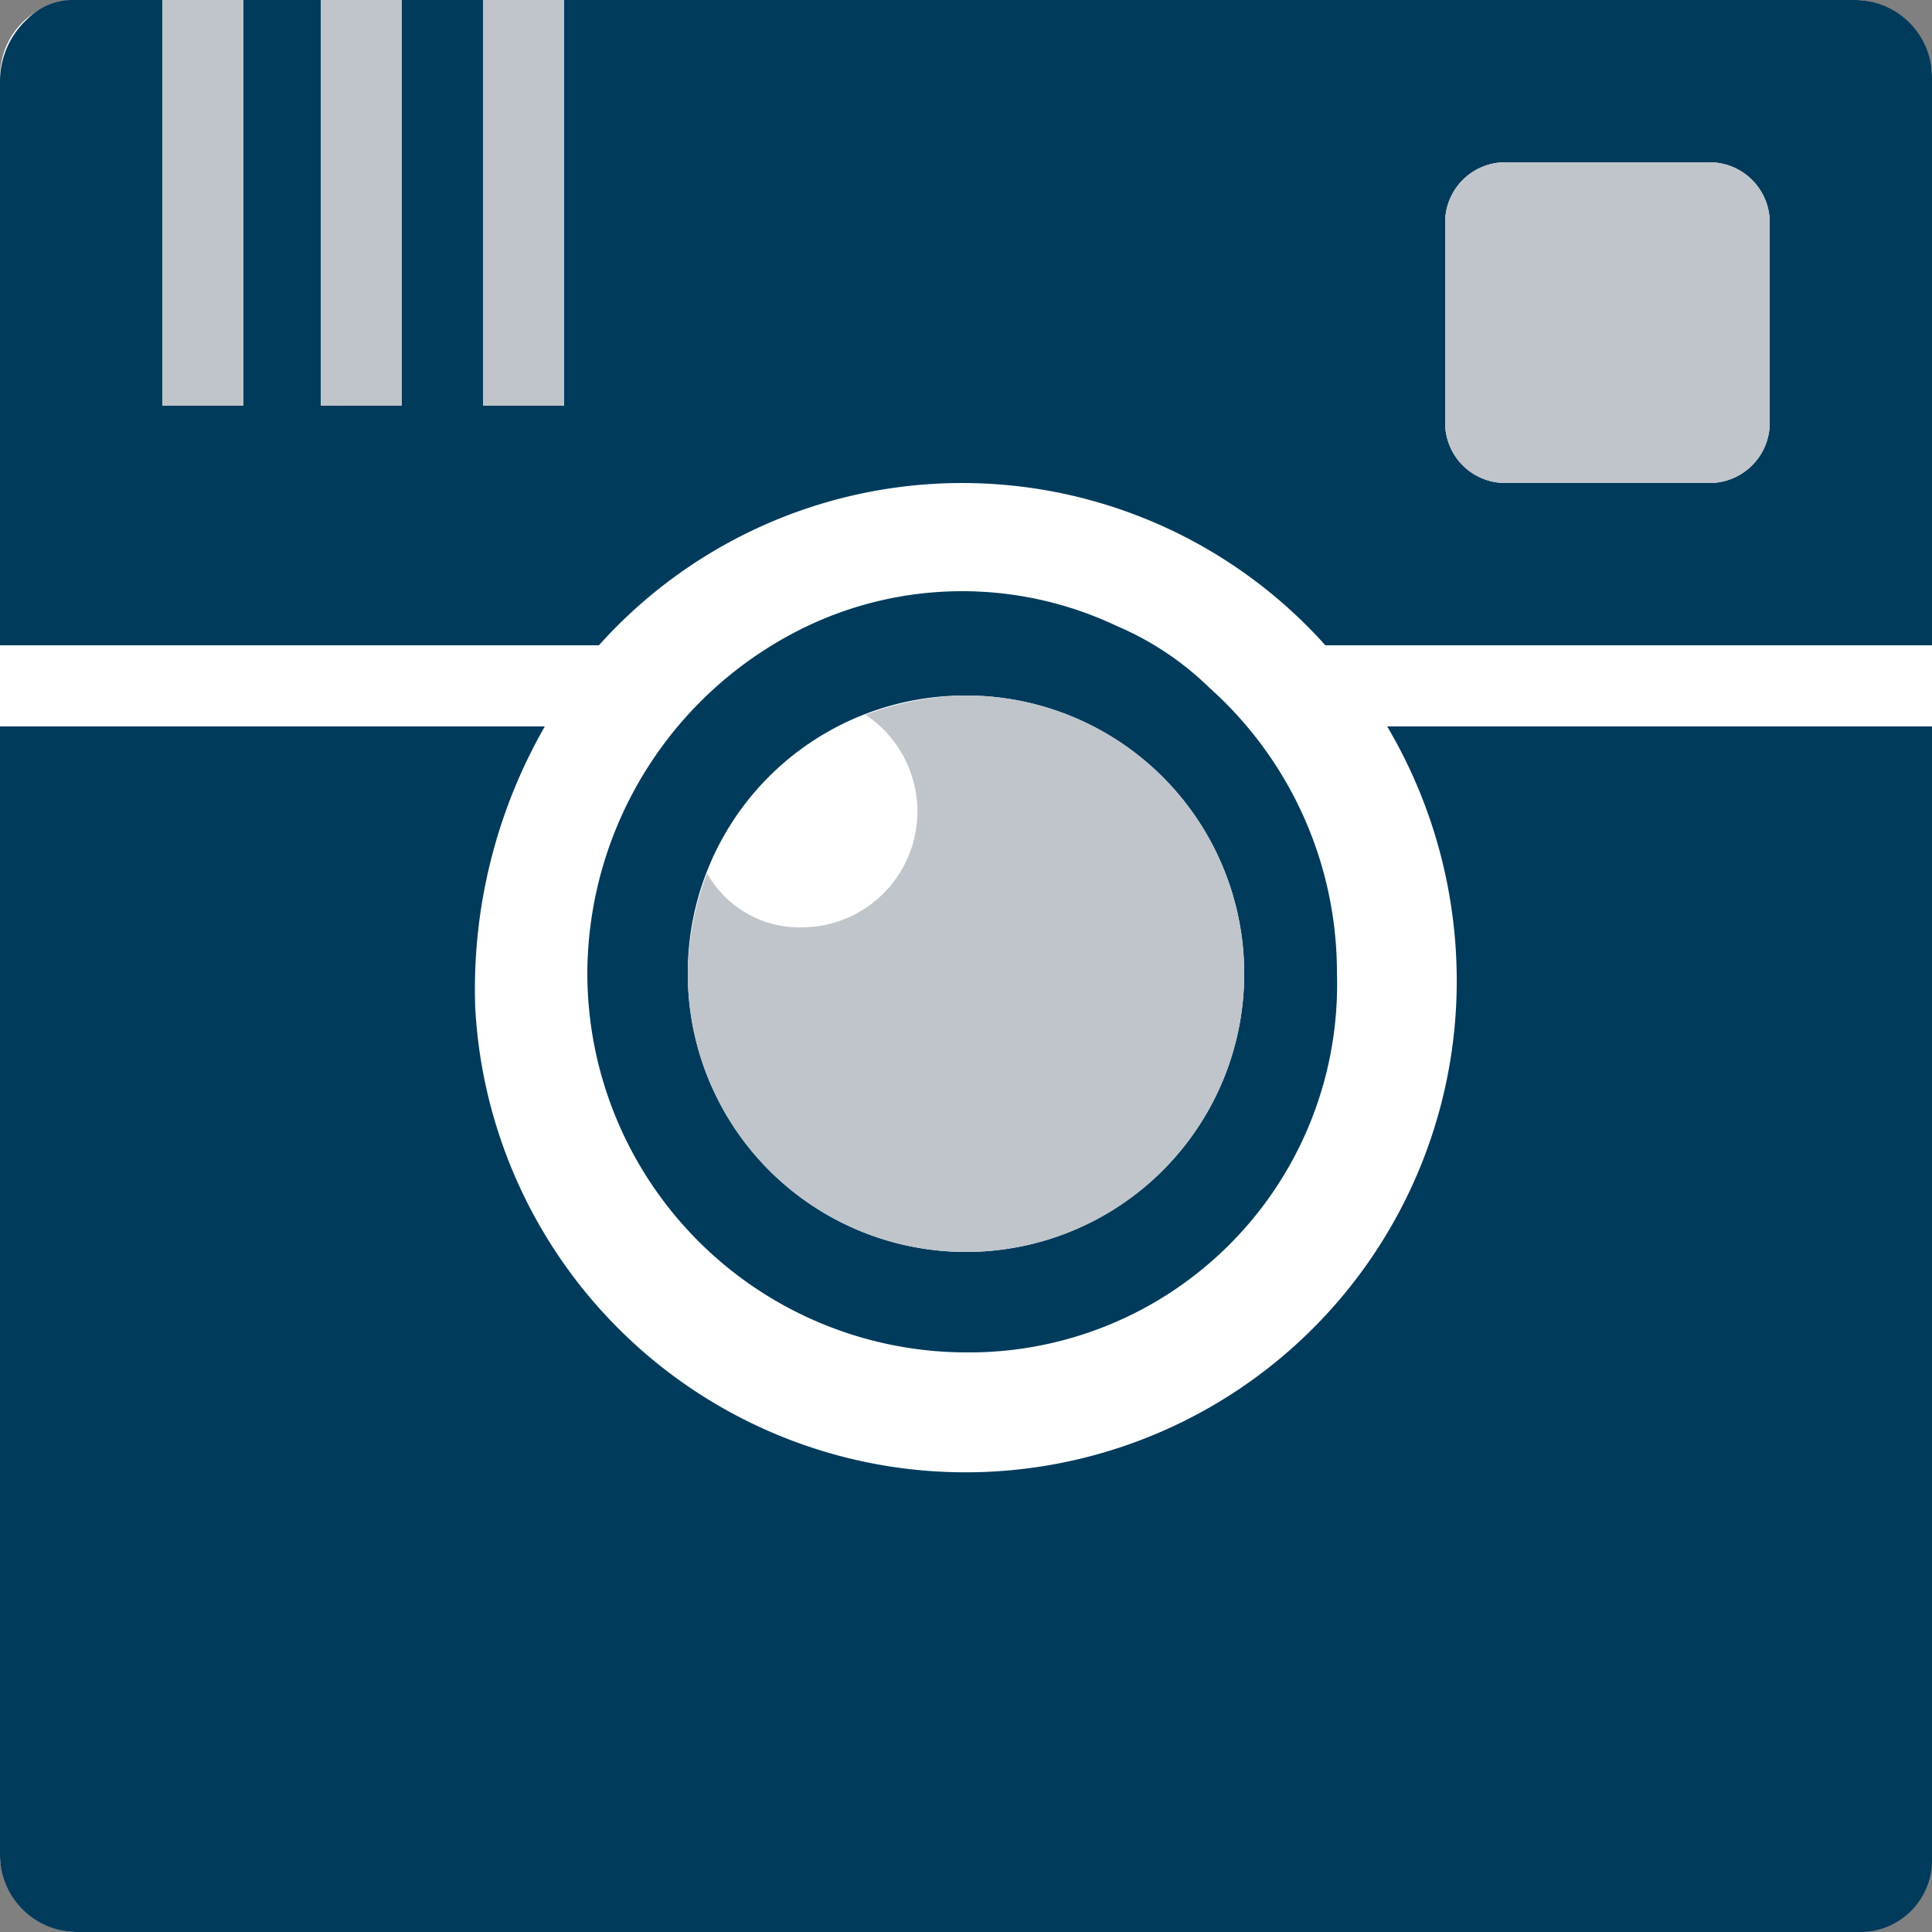
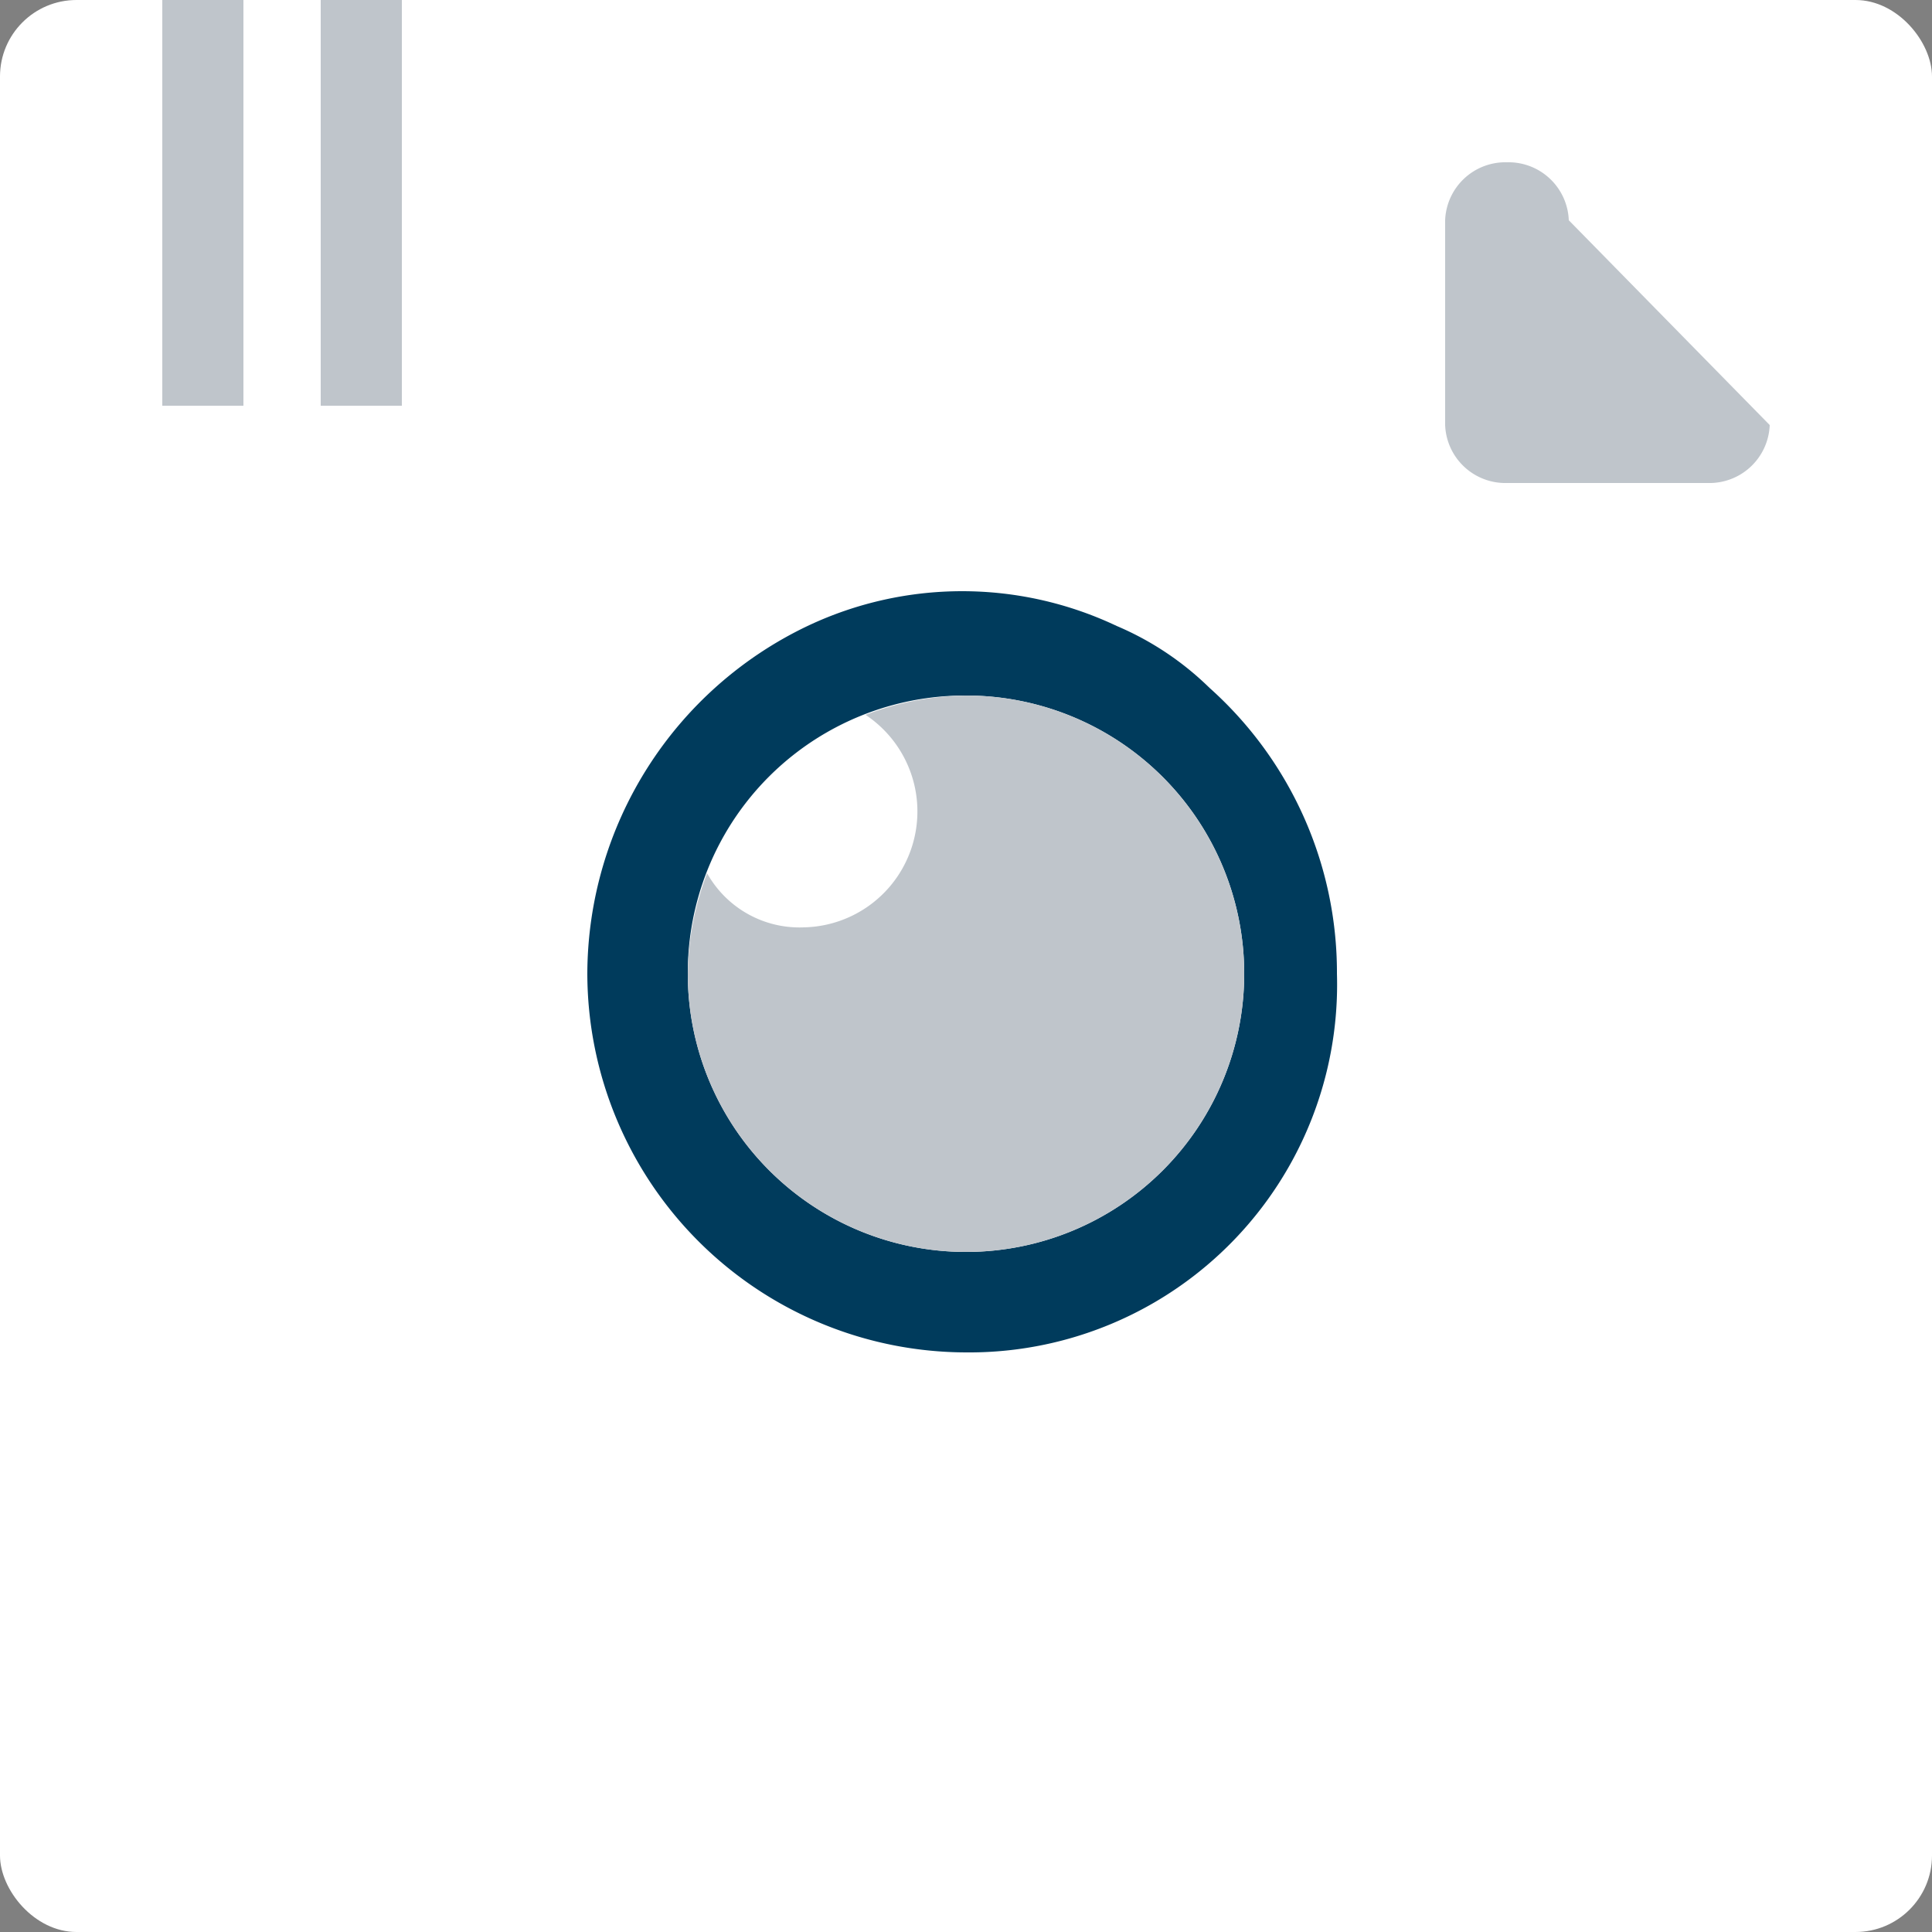
<svg xmlns="http://www.w3.org/2000/svg" id="Layer_1" data-name="Layer 1" viewBox="0 0 50 50">
  <rect x="0" y="0" width="50" height="50" fill="#808080" stroke="none" />
  <defs>
    <style>.cls-1{fill:#fff;}.cls-2{fill:#003b5c;}.cls-3{fill:#bfc5cb;}</style>
  </defs>
  <title>Instagram</title>
  <g id="Instagram">
    <rect id="White_Background" data-name="White Background" class="cls-1" width="50" height="50" rx="1.98" ry="1.98" />
-     <path class="cls-2" d="M37.7,25.3a12.71,12.71,0,0,1-25.4.8,13.66,13.66,0,0,1,1.8-7.3H0V48a2,2,0,0,0,2,2H48.2A1.86,1.86,0,0,0,50,48.2V18.8H35.9A12.92,12.92,0,0,1,37.7,25.3Z" transform="translate(0 0)" />
-     <path class="cls-2" d="M48,0H1.9A1.66,1.66,0,0,0,.7.5,2.19,2.19,0,0,0,0,2.1V16.7H15.5a12.62,12.62,0,0,1,18.8,0H50V2A2,2,0,0,0,48,0ZM45.8,11a1.56,1.56,0,0,1-1.6,1.5H39A1.56,1.56,0,0,1,37.4,11V5.7A1.56,1.56,0,0,1,39,4.2h5.2a1.56,1.56,0,0,1,1.6,1.5Z" transform="translate(0 0)" />
    <path class="cls-2" d="M25,35a9.52,9.52,0,0,0,9.6-9.8,9.88,9.88,0,0,0-3.3-7.4,7.76,7.76,0,0,0-2.4-1.6,9.34,9.34,0,0,0-8,0,10,10,0,0,0-5.7,9A9.82,9.82,0,0,0,25,35Zm0-17a7.2,7.2,0,1,1-7.2,7.2A7.17,7.17,0,0,1,25,18Z" transform="translate(0 0)" />
    <path id="Lens" class="cls-3" d="M25,18a7.51,7.51,0,0,0-2.6.5A3,3,0,0,1,20.8,24a2.74,2.74,0,0,1-2.5-1.4,7.51,7.51,0,0,0-.5,2.6A7.2,7.2,0,1,0,25,18Z" transform="translate(0 0)" />
-     <path id="Grey_Stripe" data-name="Grey Stripe" class="cls-3" d="M45.8,11a1.56,1.56,0,0,1-1.6,1.5H39A1.56,1.56,0,0,1,37.4,11V5.7A1.56,1.56,0,0,1,39,4.2h5.2a1.56,1.56,0,0,1,1.6,1.5Z" transform="translate(0 0)" />
+     <path id="Grey_Stripe" data-name="Grey Stripe" class="cls-3" d="M45.8,11a1.56,1.56,0,0,1-1.6,1.5H39A1.56,1.56,0,0,1,37.4,11V5.7A1.56,1.56,0,0,1,39,4.2a1.56,1.56,0,0,1,1.6,1.5Z" transform="translate(0 0)" />
    <path id="Grey_Stripe-2" data-name="Grey Stripe" class="cls-3" d="M4.2,0H6.3V10.5H4.2Z" transform="translate(0 0)" />
    <path id="Grey_Stripe-3" data-name="Grey Stripe" class="cls-3" d="M8.3,0h2.1V10.5H8.3Z" transform="translate(0 0)" />
-     <path id="Grey_Stripe-4" data-name="Grey Stripe" class="cls-3" d="M12.5,0h2.1V10.5H12.5Z" transform="translate(0 0)" />
  </g>
</svg>